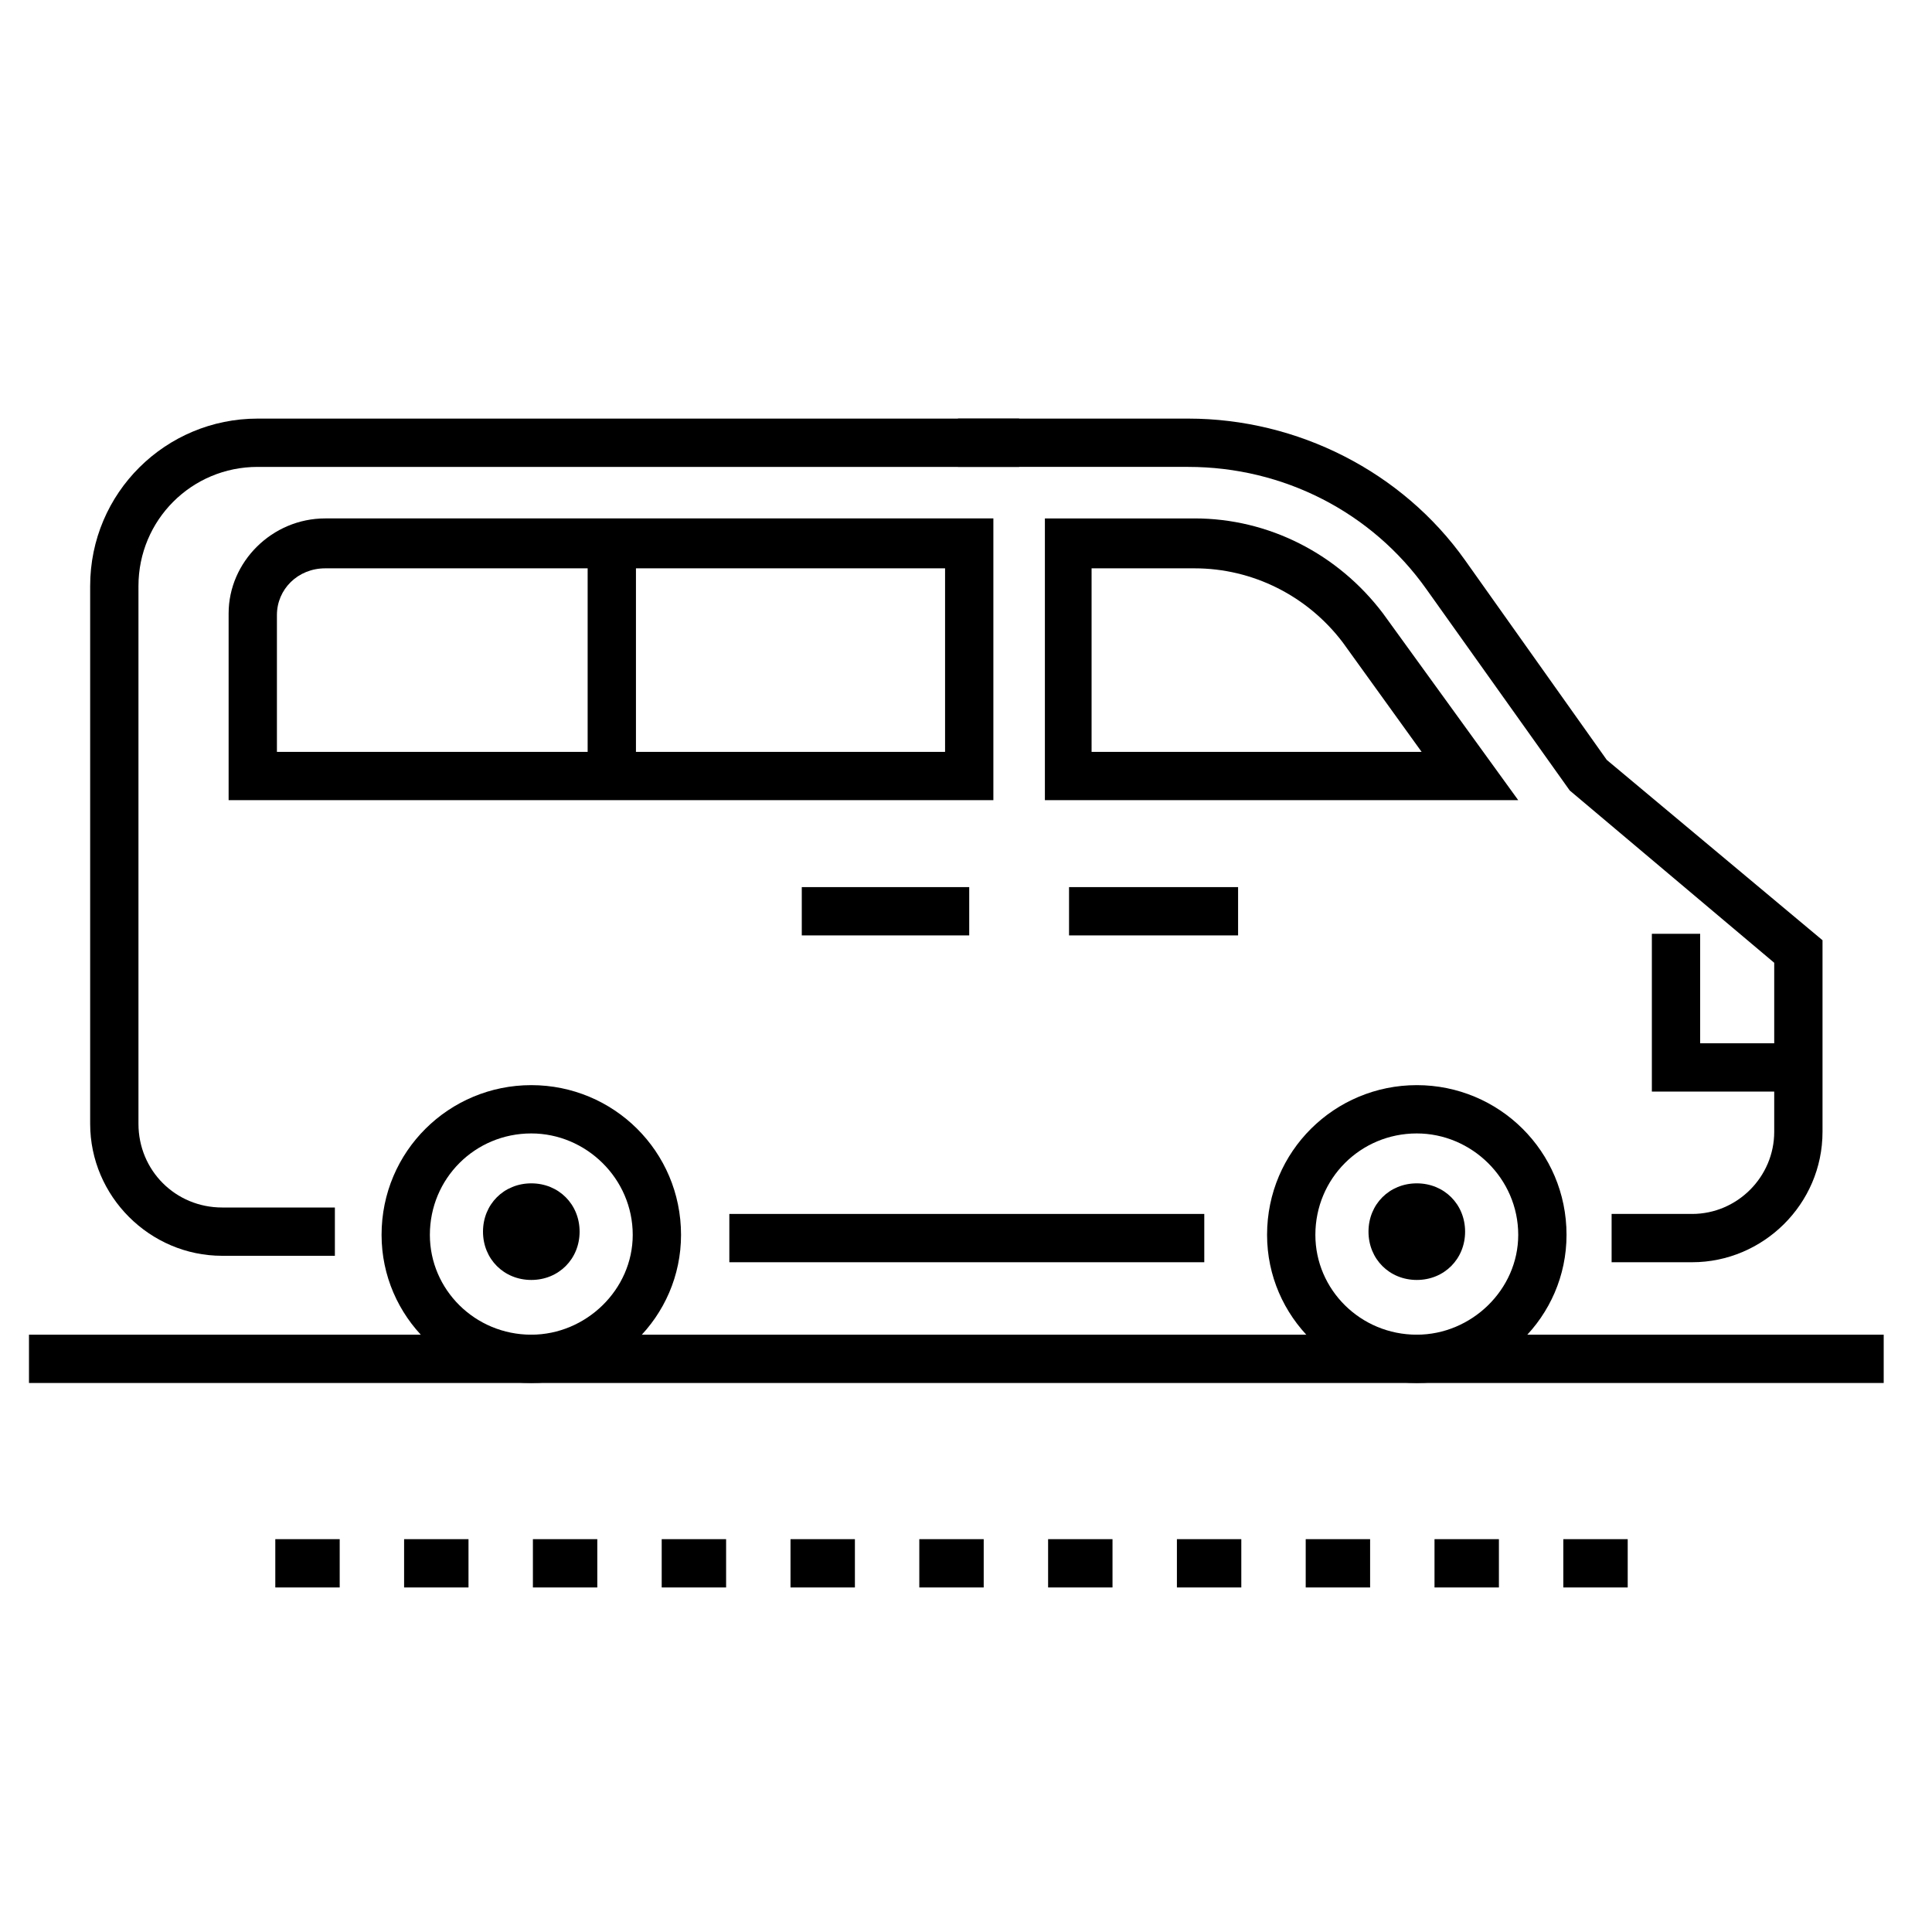
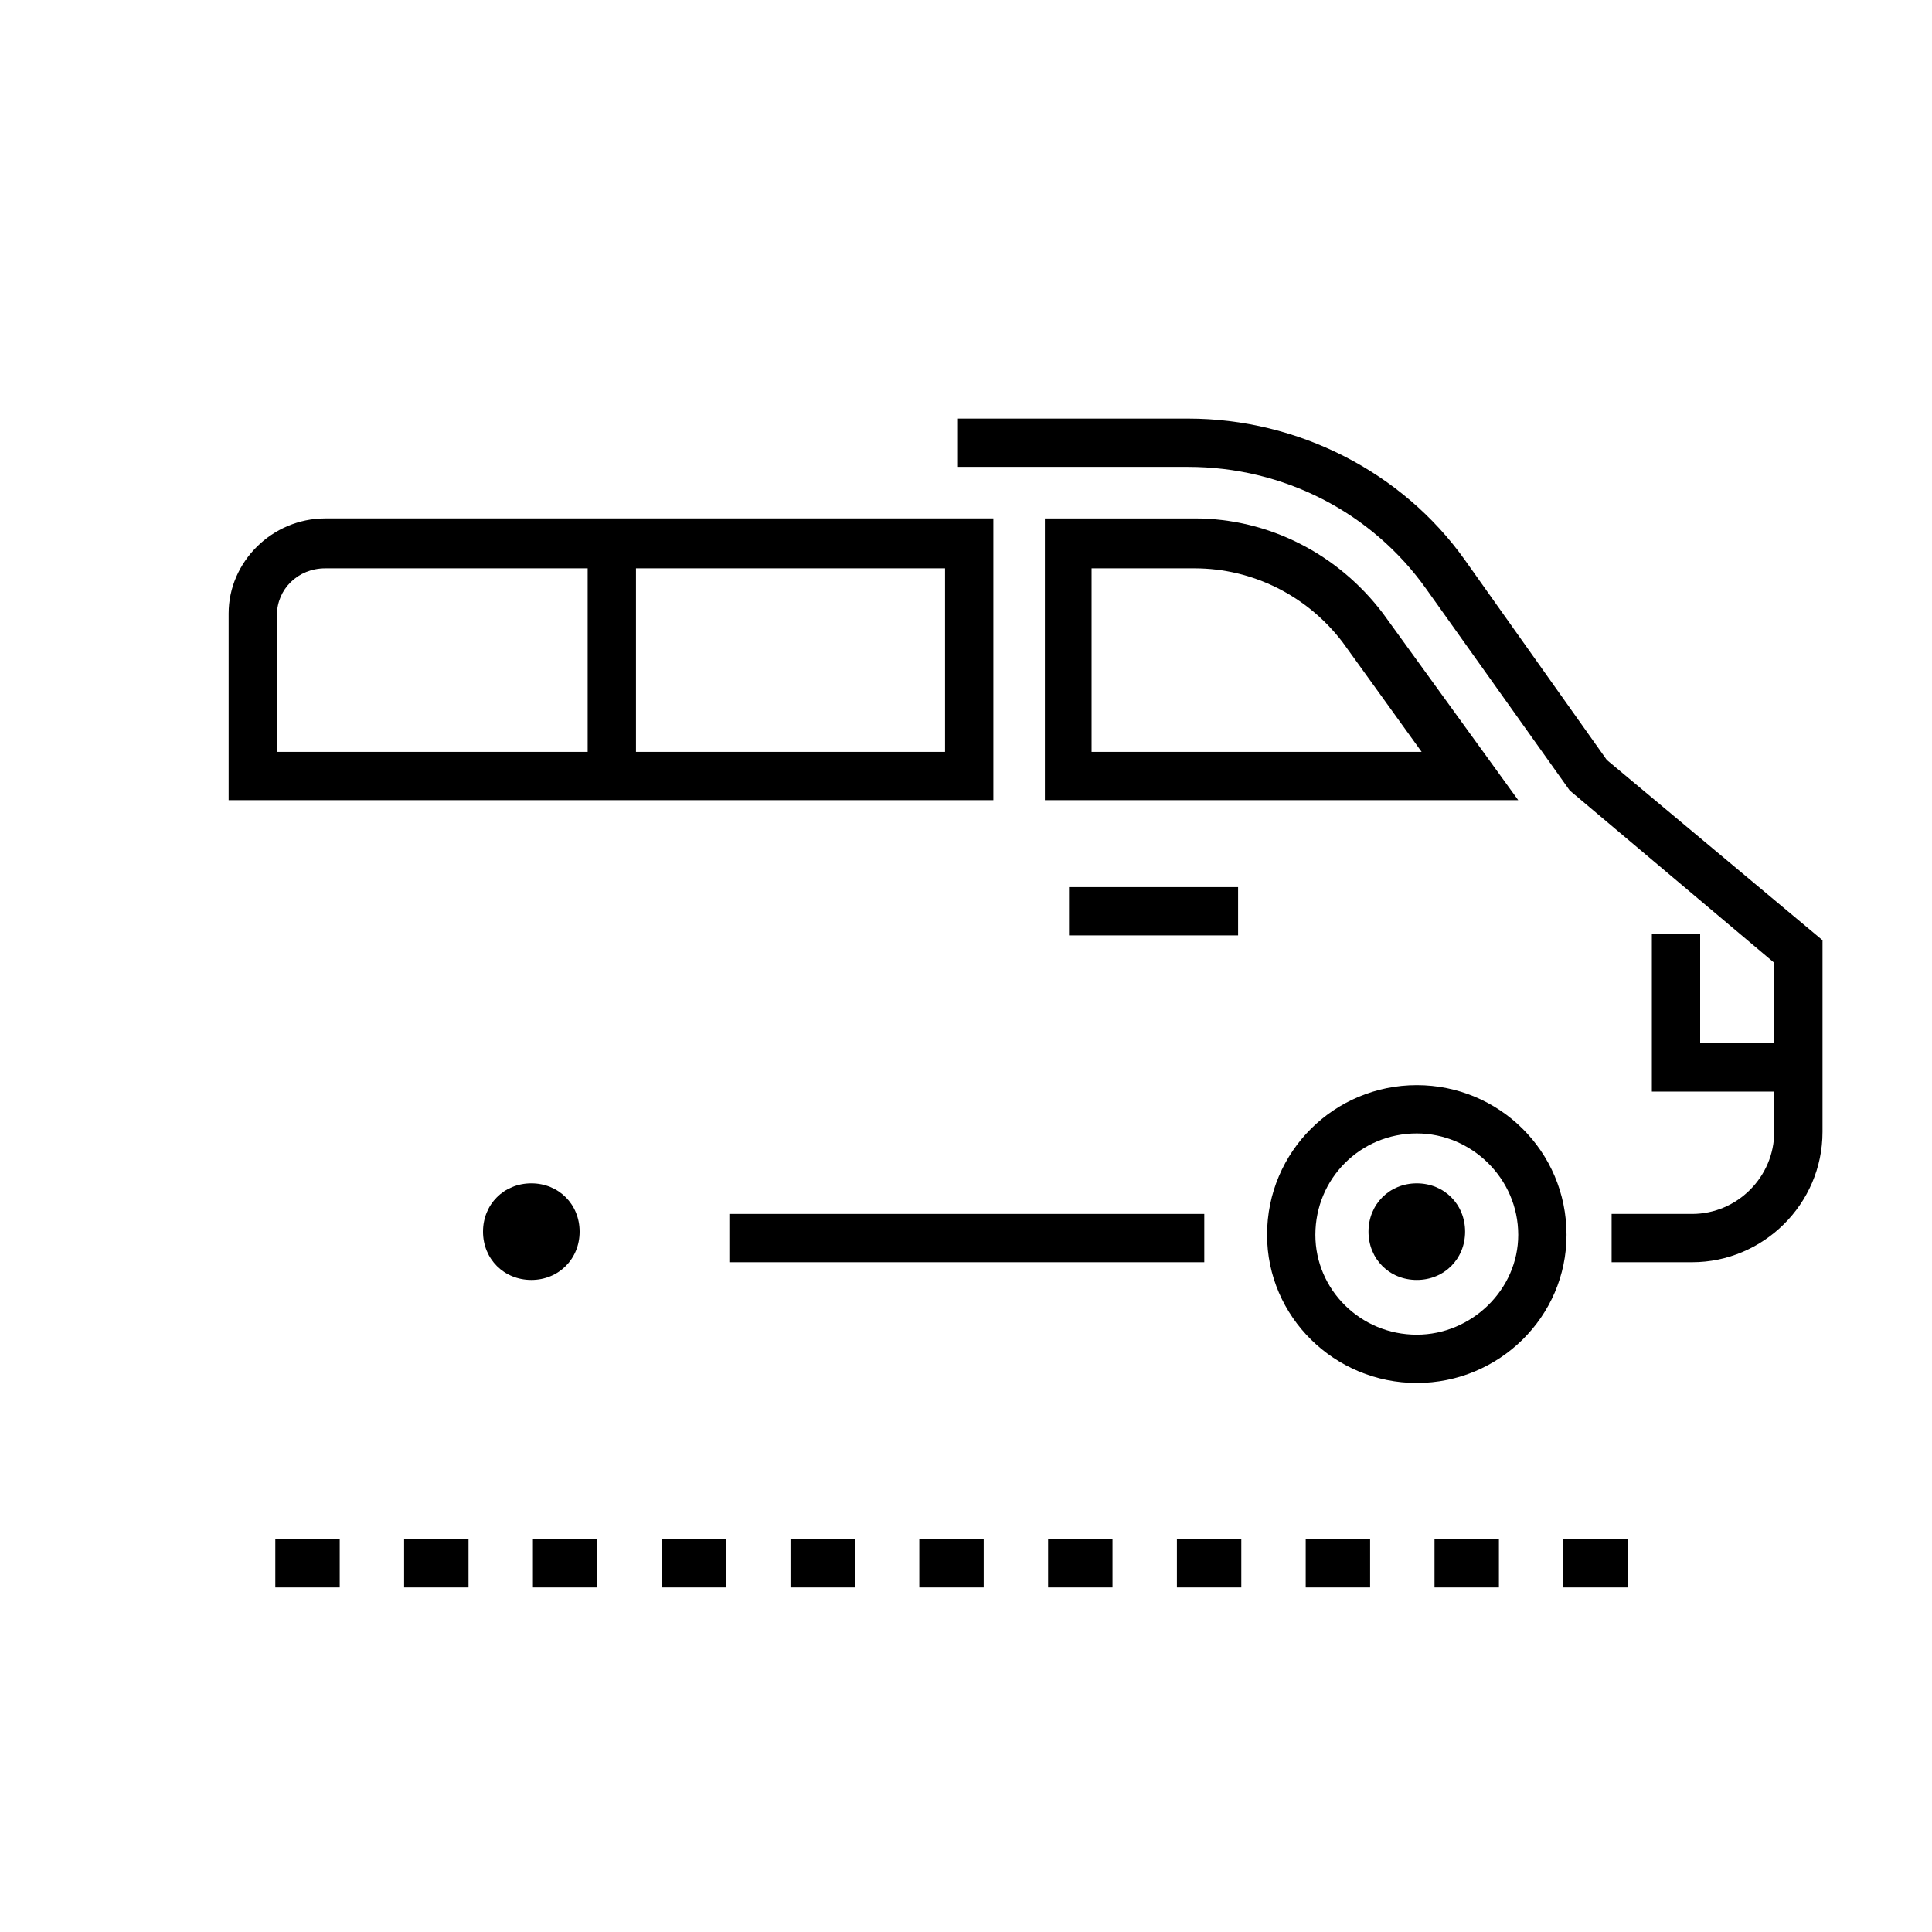
<svg xmlns="http://www.w3.org/2000/svg" version="1.2" viewBox="0 0 120 120" width="120" height="120">
  <title>New Project</title>
  <style>
		.s0 { fill: #000000 } 
	</style>
  <g id="&lt;Group&gt;">
    <g id="&lt;Group&gt;">
      <g id="&lt;Group&gt;">
-         <path id="&lt;Compound Path&gt;" class="s0" d="m33 85.9c-5.1 0-9.3-4.1-9.3-9.2 0-5.2 4.2-9.3 9.3-9.3 5.1 0 9.3 4.1 9.3 9.3 0 5.1-4.2 9.2-9.3 9.2zm0-15.5c-3.5 0-6.3 2.8-6.3 6.3 0 3.4 2.8 6.2 6.3 6.2 3.4 0 6.3-2.8 6.3-6.2 0-3.5-2.9-6.3-6.3-6.3z" />
-       </g>
+         </g>
      <path id="&lt;Path&gt;" class="s0" d="m30 76.5c0 1.7 1.3 3 3 3 1.7 0 3-1.3 3-3 0-1.7-1.3-3-3-3-1.7 0-3 1.3-3 3z" />
      <g id="&lt;Group&gt;">
        <path id="&lt;Compound Path&gt;" class="s0" d="m88 85.9c-5.1 0-9.3-4.1-9.3-9.2 0-5.2 4.2-9.3 9.3-9.3 5.1 0 9.3 4.1 9.3 9.3 0 5.1-4.2 9.2-9.3 9.2zm0-15.5c-3.5 0-6.3 2.8-6.3 6.3 0 3.4 2.8 6.2 6.3 6.2 3.4 0 6.3-2.8 6.3-6.2 0-3.5-2.9-6.3-6.3-6.3z" />
      </g>
      <path id="&lt;Path&gt;" class="s0" d="m85 76.5c0 1.7 1.3 3 3 3 1.7 0 3-1.3 3-3 0-1.7-1.3-3-3-3-1.7 0-3 1.3-3 3z" />
      <g id="&lt;Group&gt;">
-         <path id="&lt;Path&gt;" class="s0" d="m20.8 78h-7c-4.5 0-8.2-3.7-8.2-8.2v-33.4c0-5.8 4.7-10.4 10.4-10.4h47.3v3h-47.3c-4.1 0-7.4 3.3-7.4 7.4v33.4c0 2.9 2.3 5.2 5.2 5.2h7z" />
-       </g>
+         </g>
      <g id="&lt;Group&gt;">
        <path id="&lt;Path&gt;" class="s0" d="m76.9 58.1h-10.5v-3h10.5z" />
      </g>
      <g id="&lt;Group&gt;">
-         <path id="&lt;Path&gt;" class="s0" d="m60.2 58.1h-10.4v-3h10.4z" />
-       </g>
+         </g>
      <g id="&lt;Group&gt;">
        <path id="&lt;Path&gt;" class="s0" d="m74.8 78.4h-29.5v-3h29.5z" />
      </g>
      <g id="&lt;Group&gt;">
        <path id="&lt;Path&gt;" class="s0" d="m111.7 67.8h-9.1v-9.8h3v6.8h6.1z" />
      </g>
      <g id="&lt;Group&gt;">
        <path id="&lt;Compound Path&gt;" class="s0" d="m61.7 49.7h-47.5v-11.6c0-3.2 2.7-5.9 6-5.9h41.5zm-44.5-3h41.5v-11.4h-38.5c-1.7 0-3 1.3-3 2.9z" />
      </g>
      <g id="&lt;Group&gt;">
        <path id="&lt;Path&gt;" class="s0" d="m105.1 78.4h-5v-3h5c2.8 0 5.1-2.3 5.1-5.1v-10.5l-12.7-10.7-8.9-12.5c-3.4-4.8-8.9-7.6-14.8-7.6h-14.3v-3h14.3c6.8 0 13.3 3.3 17.2 8.8l8.8 12.4 13.4 11.2v11.9c0 4.5-3.7 8.1-8.1 8.1z" />
      </g>
      <g id="&lt;Group&gt;">
        <path id="&lt;Compound Path&gt;" class="s0" d="m94.3 49.7h-29.4v-17.5h9.3c4.6 0 8.9 2.2 11.7 5.9zm-26.5-3h20.5l-4.9-6.8c-2.2-2.9-5.6-4.6-9.2-4.6h-6.4z" />
      </g>
      <g id="&lt;Group&gt;">
        <path id="&lt;Path&gt;" class="s0" d="m39.5 48.2h-3v-14.5h3z" />
      </g>
    </g>
    <g id="&lt;Group&gt;">
      <g id="&lt;Group&gt;">
        <g id="&lt;Group&gt;">
-           <path id="&lt;Path&gt;" class="s0" d="m117 85.9h-115.2v-3h115.2z" />
-         </g>
+           </g>
      </g>
      <g id="&lt;Group&gt;">
        <g id="&lt;Group&gt;">
          <path id="&lt;Compound Path&gt;" class="s0" d="m101.1 98.6h-4v-3h4zm-8 0h-4v-3h4zm-8 0h-4v-3h4zm-8 0h-4v-3h4zm-8 0h-4v-3h4zm-8 0h-4v-3h4zm-8 0h-4v-3h4zm-8 0h-4v-3h4zm-8 0h-4v-3h4zm-8 0h-4v-3h4zm-8 0h-4v-3h4z" />
        </g>
      </g>
    </g>
  </g>
  <g id="Folder 1">
	</g>
</svg>